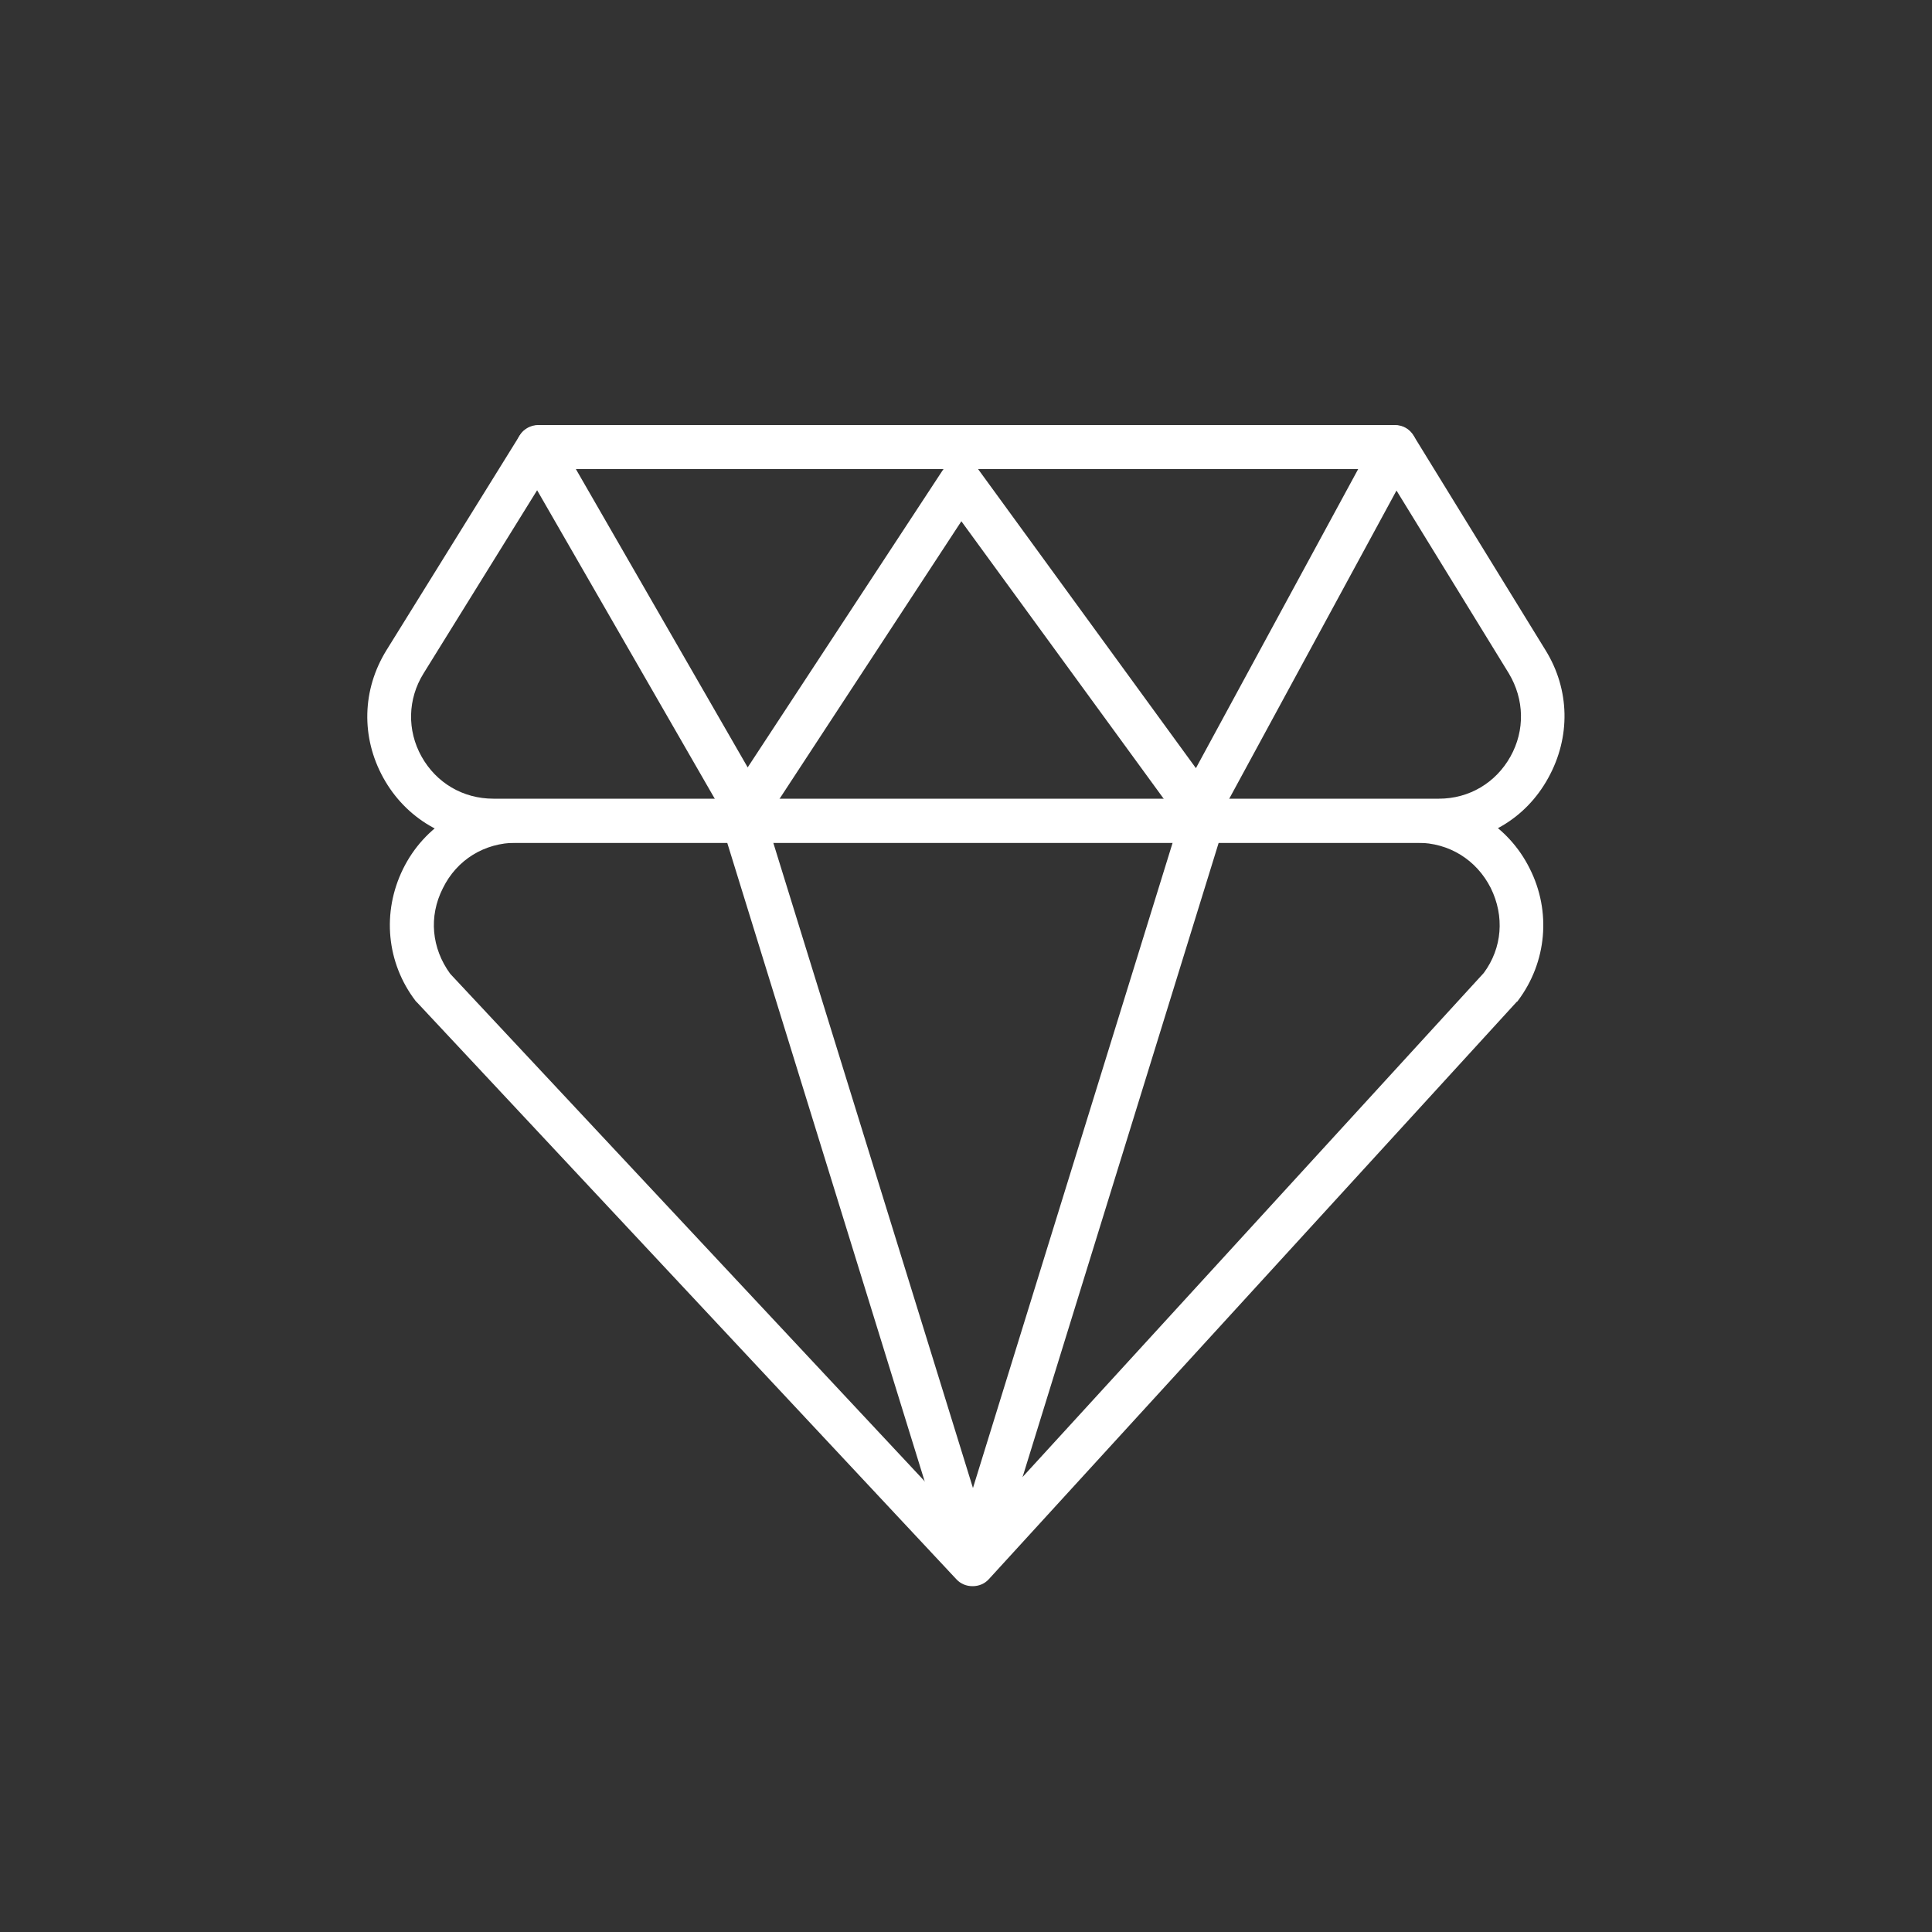
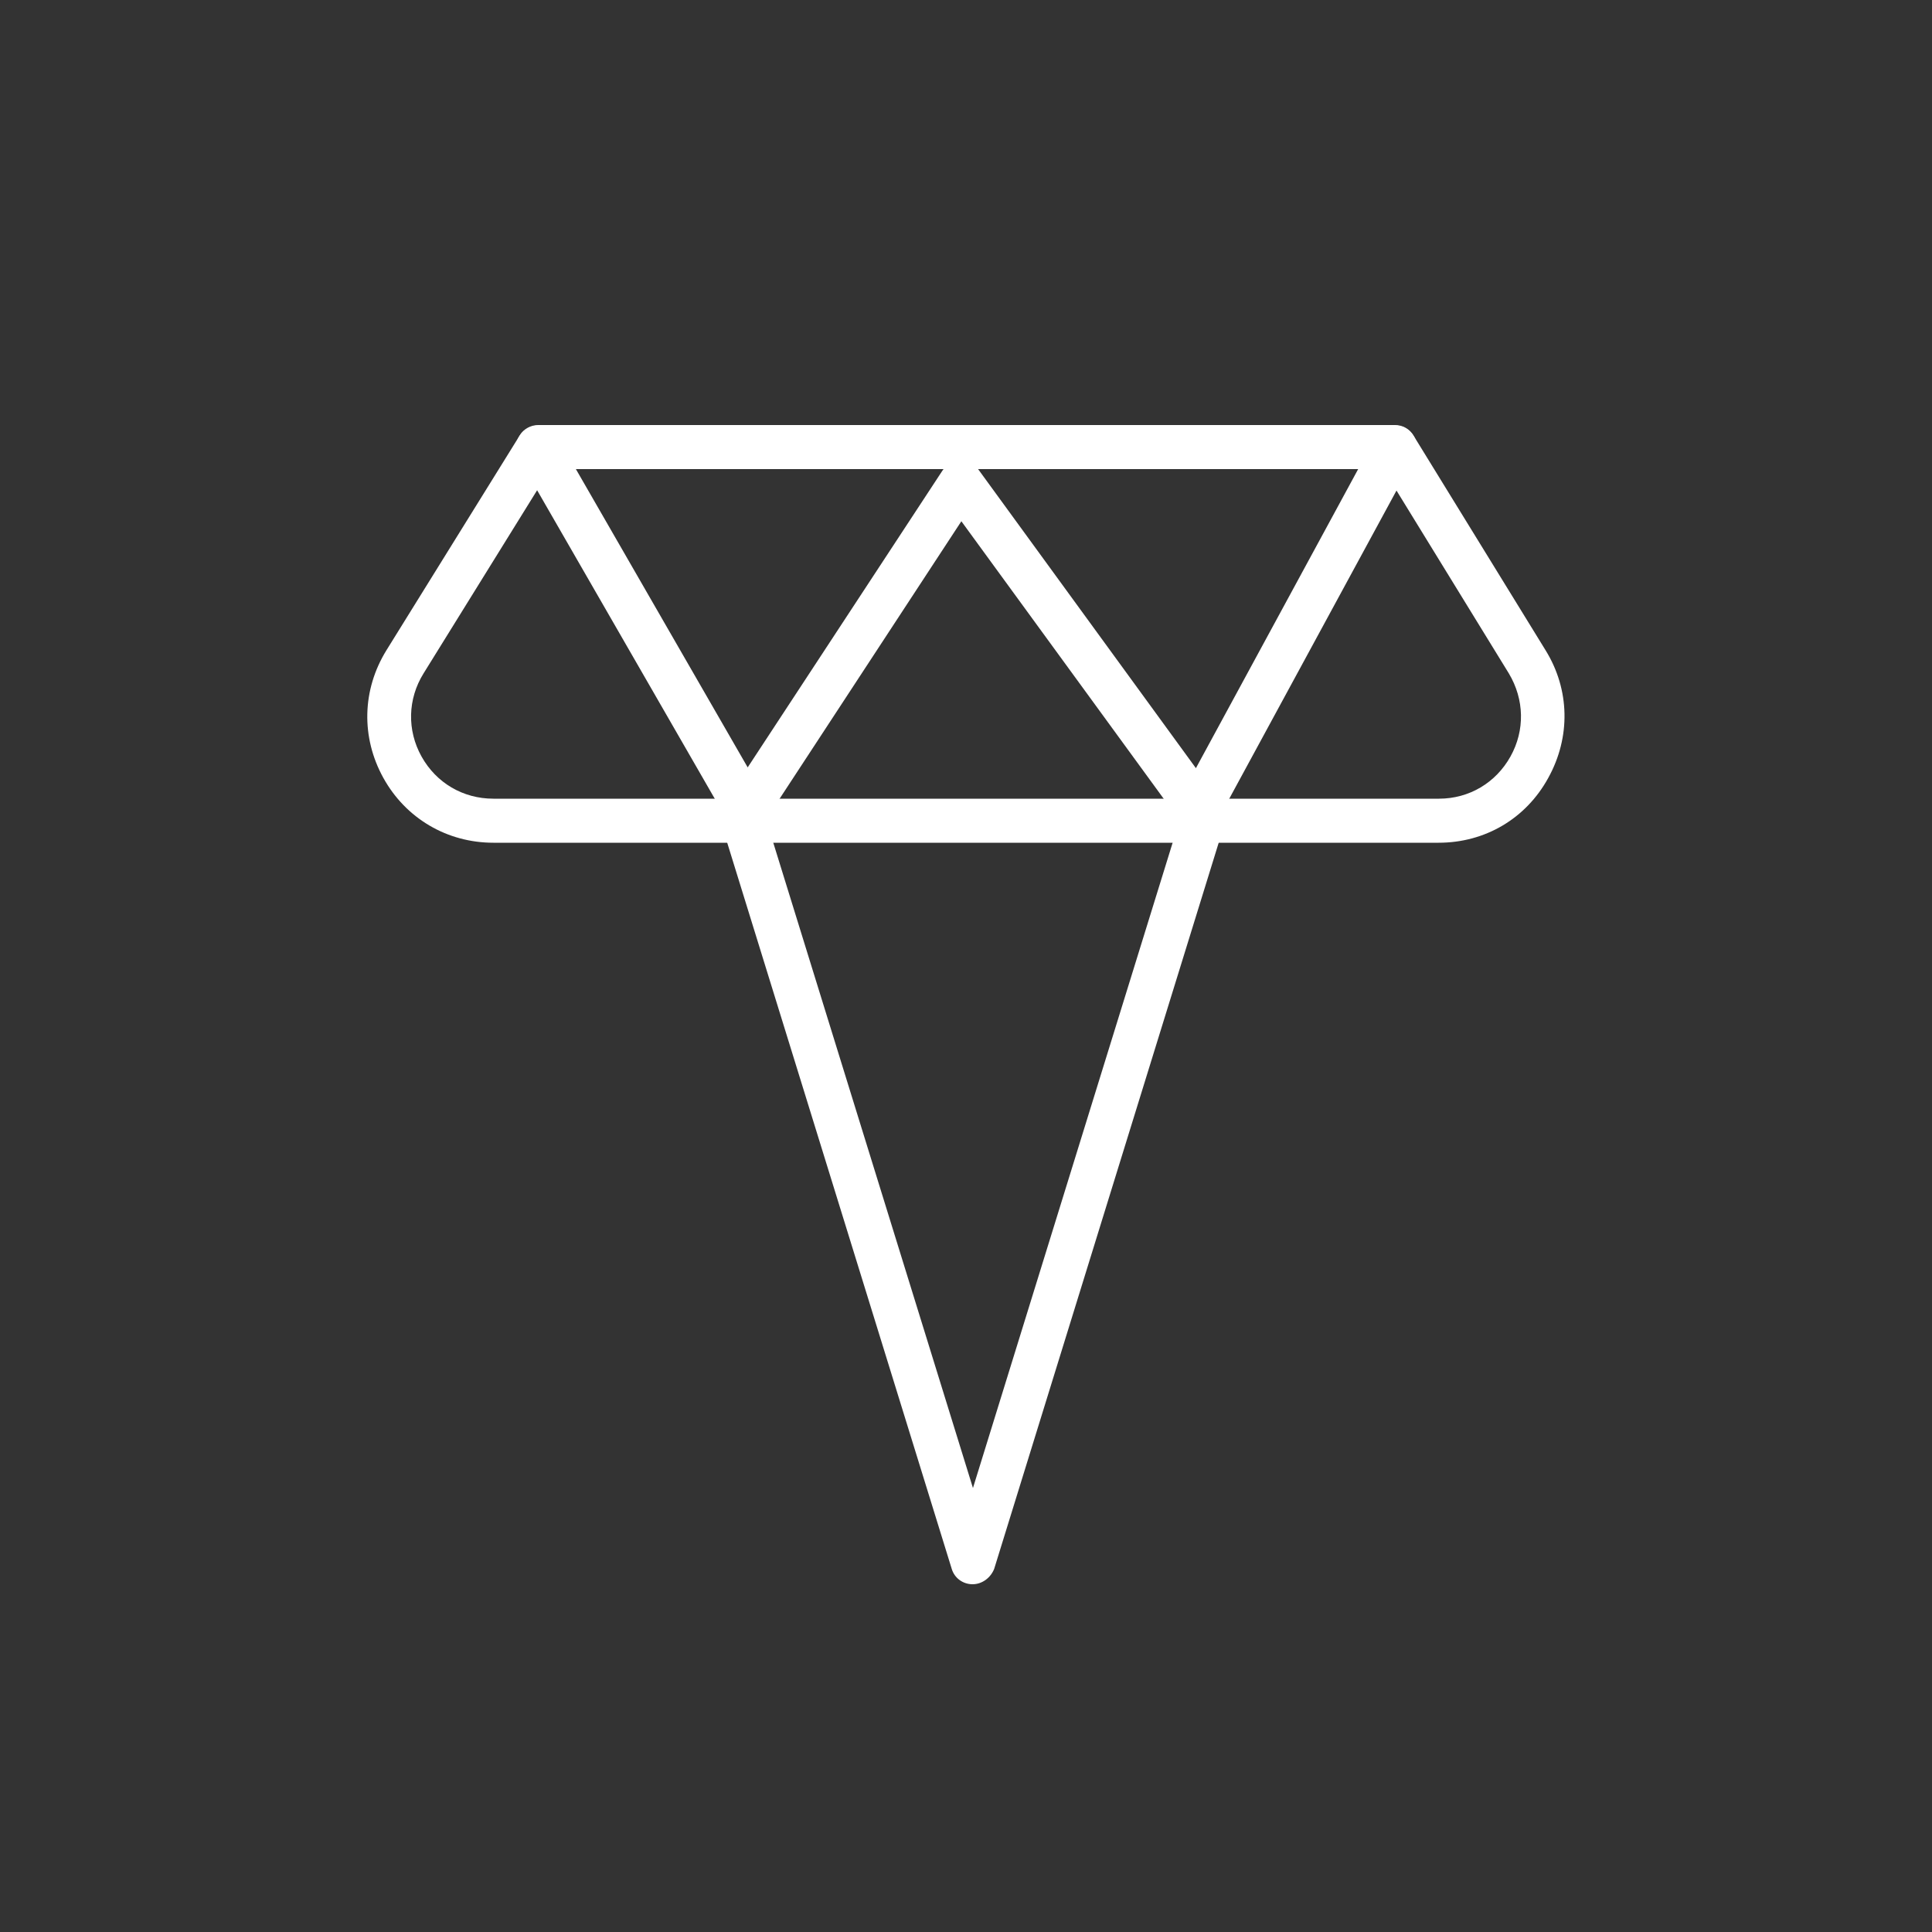
<svg xmlns="http://www.w3.org/2000/svg" version="1.1" id="Ebene_1" x="0px" y="0px" viewBox="0 0 500 500" style="enable-background:new 0 0 500 500;" xml:space="preserve">
  <rect x="0" y="0" width="500" height="500" fill="#333333" stroke="none" />
  <style type="text/css">
	.st0{fill:none;}
	.st1{fill:#FFFFFF;}
</style>
  <g>
    <circle class="st0" cx="250" cy="250" r="250" />
  </g>
  <g>
    <path class="st1" d="M372.3,218.1H127.7c-12,0-22.7-6.3-28.5-16.8s-5.5-22.8,0.8-33l34.5-55.6c1-1.7,2.9-2.7,4.8-2.7H361   c2,0,3.8,1,4.8,2.7l34.2,55.6c6.3,10.2,6.5,22.5,0.7,33C394.9,211.9,384.3,218.1,372.3,218.1z M142.4,121.4l-32.8,52.9   c-4.1,6.6-4.3,14.7-0.5,21.5c3.8,6.8,10.7,10.9,18.6,10.9h244.7c7.8,0,14.7-4.1,18.5-10.9s3.6-14.8-0.4-21.5L358,121.4H142.4z" />
-     <path class="st1" d="M251.7,410.5c-1.6,0-3.1-0.6-4.2-1.8L108,259.5c-0.1-0.1-0.3-0.3-0.4-0.4c-7.6-9.9-8.8-23-3.3-34.2   c5.5-11.2,16.7-18.1,29.2-18.1h233.3c12.4,0,23.6,6.9,29.1,18c5.6,11.1,4.4,24.2-3,34.1c-0.1,0.2-0.2,0.3-0.4,0.4L255.9,408.7   C254.8,409.9,253.3,410.5,251.7,410.5L251.7,410.5z M116.5,252l135.1,144.5L384,251.8c4.8-6.5,5.4-14.7,1.8-22   c-3.7-7.3-10.8-11.7-19-11.7H133.6c-8.2,0-15.4,4.4-19,11.8C110.9,237.2,111.7,245.4,116.5,252z" />
    <path class="st1" d="M310.2,215.1c-1.8,0-3.5-0.9-4.6-2.3l-56.8-77.9l-50.9,77.7c-1.1,1.7-3,2.5-4.9,2.6c-2-0.1-3.8-1.1-4.8-2.9   l-53.9-93.6c-1.6-2.7-0.6-6.2,2.1-7.8c2.7-1.6,6.2-0.6,7.8,2.1l49.3,85.6l50.4-76.8c1-1.6,2.8-2.5,4.6-2.6c1.7,0,3.6,0.8,4.7,2.3   l56.3,77.3l46.5-85.7c1.5-2.8,5-3.8,7.7-2.3c2.8,1.5,3.8,4.9,2.3,7.7l-50.8,93.6c-0.9,1.7-2.7,2.8-4.6,3   C310.5,215.1,310.4,215.1,310.2,215.1z" />
    <path class="st1" d="M251.7,410c-2.5,0-4.7-1.6-5.4-4l-58.5-189.2c-0.9-3,0.8-6.2,3.8-7.1s6.2,0.8,7.1,3.8l53.1,171.6l53.1-171.6   c0.9-3,4.1-4.7,7.1-3.8s4.7,4.1,3.8,7.1L257.3,406C256.4,408.3,254.2,410,251.7,410z" />
  </g>
</svg>